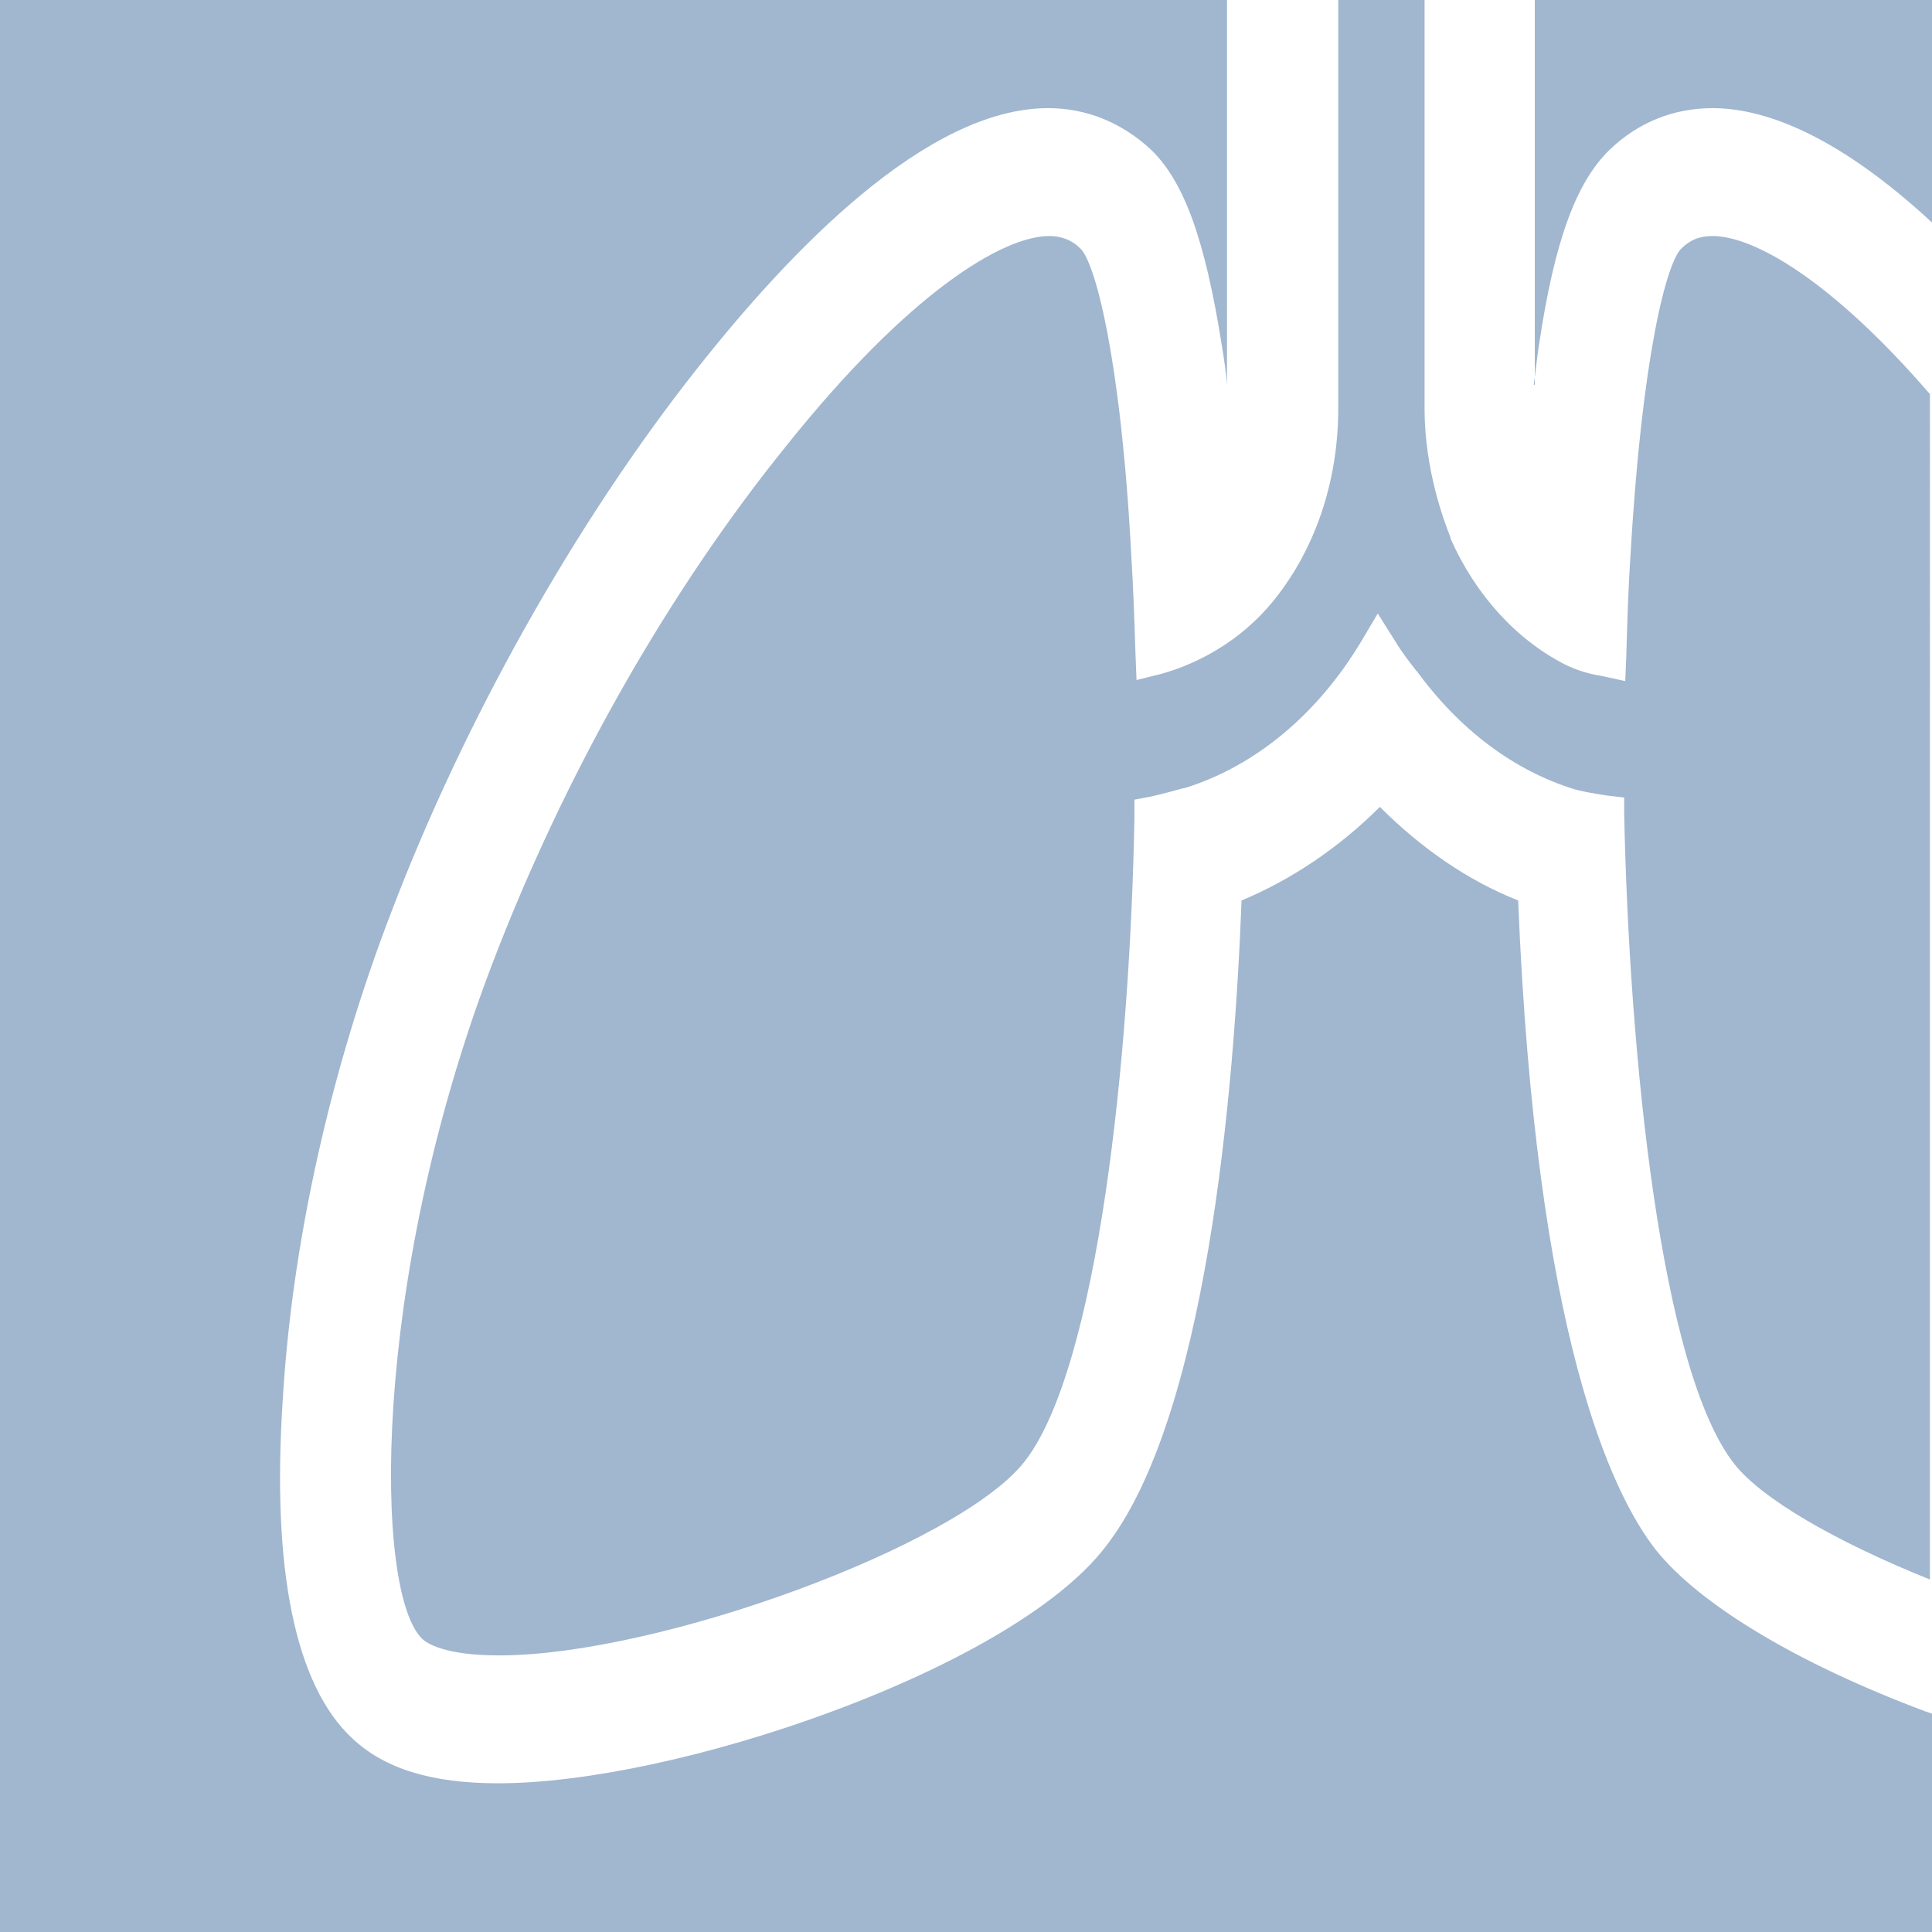
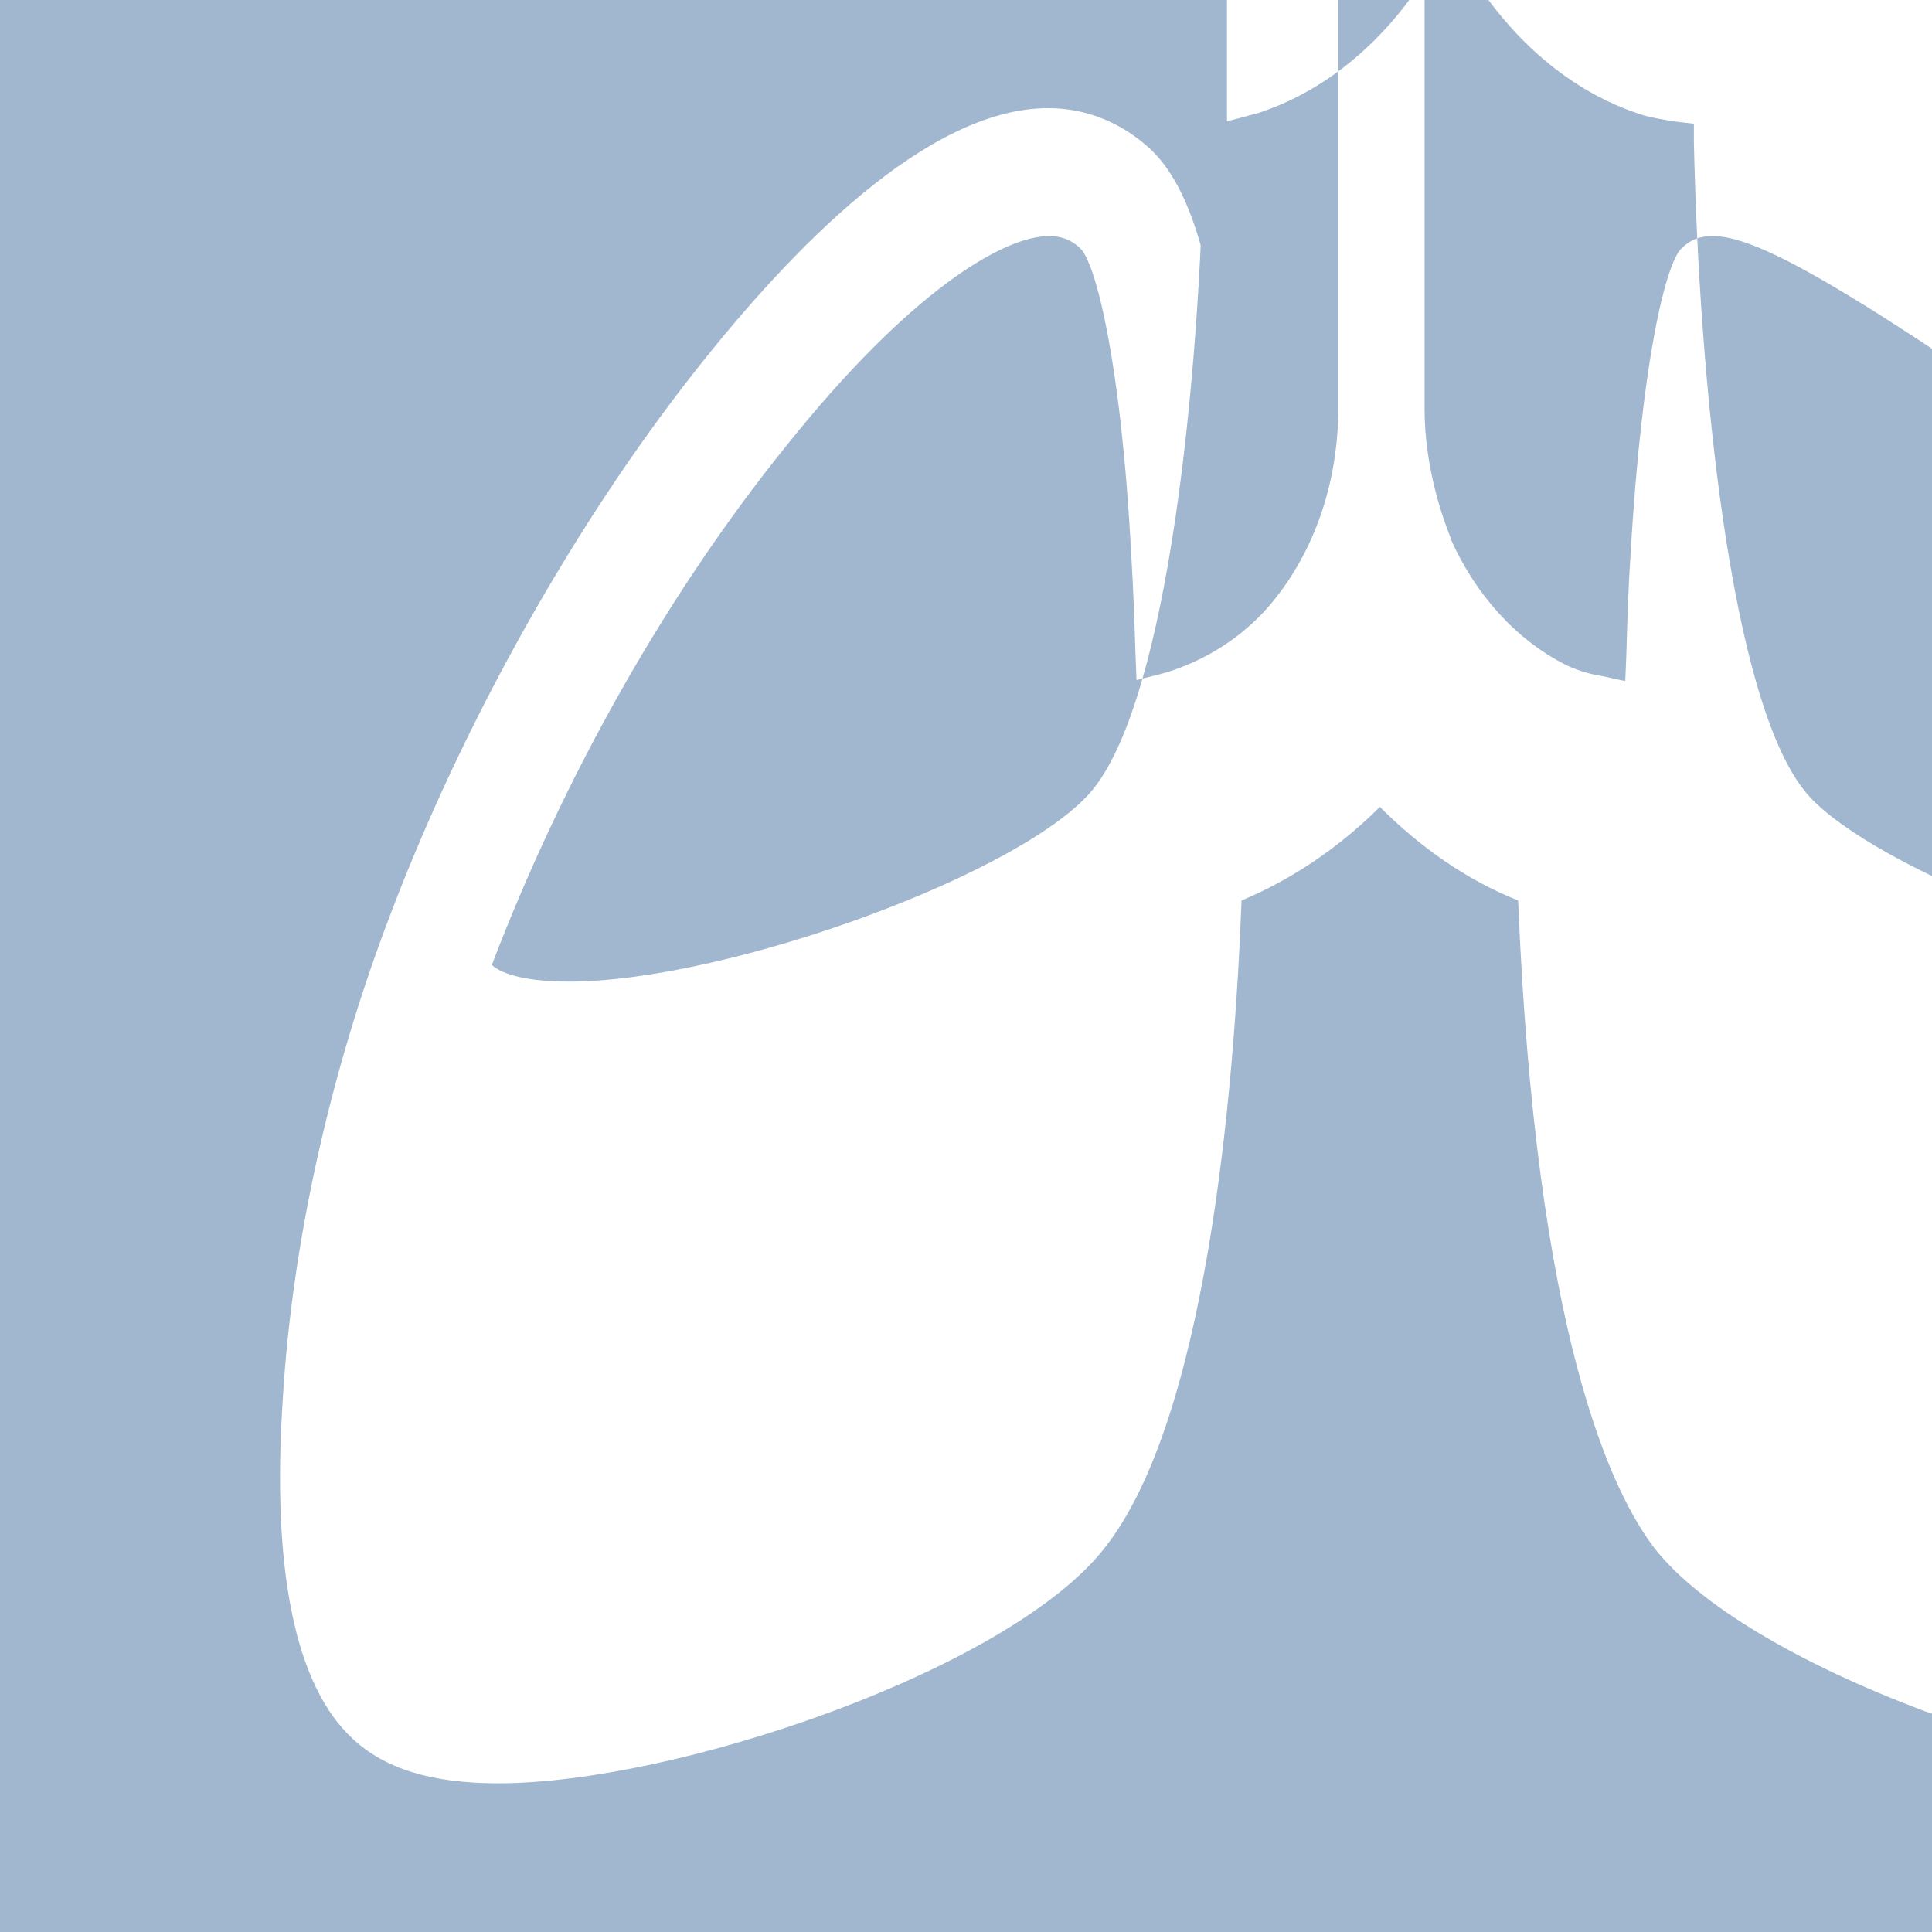
<svg xmlns="http://www.w3.org/2000/svg" version="1.1" id="Ebene_1" x="0px" y="0px" viewBox="0 0 185.8 185.8" style="enable-background:new 0 0 185.8 185.8;" xml:space="preserve">
  <style type="text/css">
	.st0{fill:#A1B6CF;}
</style>
  <g>
-     <path class="st0" d="M147.5,37c0.2-1.3,0.3-2.6,0.5-3.8c1.5-10.1,3.6-15.7,6.8-18.8c2.7-2.6,6.1-4,9.9-4c4.6,0,11.6,2.2,21.1,11V0   h-38.2V37z" />
-     <path class="st0" d="M164.7,22.7c-1.3,0-2.2,0.4-3,1.2c-1.4,1.3-3.8,10.3-4.9,29.6c-0.2,2.9-0.3,6.1-0.4,9.6l-0.1,2.4L154,65   c-1.3-0.2-2.5-0.6-3.5-1.1c-4.7-2.4-8.6-6.7-11-12.1l0-0.1c-0.6-1.5-2.5-6.5-2.5-12.4V0h-8.3v39.3c0,7.1-2.3,13.8-6.5,18.8   c-3.9,4.6-8.7,6.2-10.5,6.7l-2.4,0.6l-0.1-2.5c-0.1-3.1-0.2-6.2-0.4-9.4c-1-19.1-3.5-28.3-4.9-29.6c-0.8-0.8-1.8-1.2-3-1.2   c-4.4,0-13.4,5.3-25.3,20.2C64.2,57,54.2,74.7,47.3,92.8c-11.7,30.7-11.3,60.4-6.7,64.8c0.4,0.4,2.1,1.6,7.4,1.6   c15.4,0,44.2-10.6,50.5-18.6c7.1-9,10.2-39.1,10.6-62.1l0-1.6l1.6-0.3c1.3-0.3,2.4-0.6,3.1-0.8l0.1,0c6.8-2.1,12.8-7.1,17-14.1   l1.6-2.7l1.7,2.7c0.6,1,1.3,1.9,2,2.8l0.1,0.1c4.1,5.6,9.3,9.5,15.1,11.3c0.7,0.2,1.8,0.4,3.1,0.6l1.7,0.2l0,1.7   c0.5,23.1,3.5,53.4,10.6,62.4c2.6,3.3,9.6,7.4,18.8,11.1V37.9C176,26.8,168.6,22.7,164.7,22.7z" />
+     <path class="st0" d="M164.7,22.7c-1.3,0-2.2,0.4-3,1.2c-1.4,1.3-3.8,10.3-4.9,29.6c-0.2,2.9-0.3,6.1-0.4,9.6l-0.1,2.4L154,65   c-1.3-0.2-2.5-0.6-3.5-1.1c-4.7-2.4-8.6-6.7-11-12.1l0-0.1c-0.6-1.5-2.5-6.5-2.5-12.4V0h-8.3v39.3c0,7.1-2.3,13.8-6.5,18.8   c-3.9,4.6-8.7,6.2-10.5,6.7l-2.4,0.6l-0.1-2.5c-0.1-3.1-0.2-6.2-0.4-9.4c-1-19.1-3.5-28.3-4.9-29.6c-0.8-0.8-1.8-1.2-3-1.2   c-4.4,0-13.4,5.3-25.3,20.2C64.2,57,54.2,74.7,47.3,92.8c0.4,0.4,2.1,1.6,7.4,1.6   c15.4,0,44.2-10.6,50.5-18.6c7.1-9,10.2-39.1,10.6-62.1l0-1.6l1.6-0.3c1.3-0.3,2.4-0.6,3.1-0.8l0.1,0c6.8-2.1,12.8-7.1,17-14.1   l1.6-2.7l1.7,2.7c0.6,1,1.3,1.9,2,2.8l0.1,0.1c4.1,5.6,9.3,9.5,15.1,11.3c0.7,0.2,1.8,0.4,3.1,0.6l1.7,0.2l0,1.7   c0.5,23.1,3.5,53.4,10.6,62.4c2.6,3.3,9.6,7.4,18.8,11.1V37.9C176,26.8,168.6,22.7,164.7,22.7z" />
    <path class="st0" d="M185.2,164.6c-12.3-4.6-21.8-10.3-26-15.6c-4.2-5.4-11.5-20.6-13.2-62.4c-4.8-1.9-9.3-5-13.3-9   c-3.9,3.9-8.5,7-13.3,9c-0.7,18.5-3.4,50-13.2,62.3c-4.2,5.4-13.8,11.1-26.2,15.7c-11.6,4.3-23.7,6.9-32.1,6.9   c-6.4,0-10.9-1.4-14-4.3c-5.5-5.1-7.8-16.2-6.7-32.7c0.9-15.1,4.6-31.6,10.4-46.7c7-18.4,17.7-37.5,29.4-52.3   c9-11.4,22.1-25.1,33.8-25.1c3.7,0,7.1,1.4,9.9,4c3.2,3.1,5.2,8.7,6.8,18.8c0.2,1.2,0.4,2.5,0.5,3.8V0H0v185.8h185.8v-21   L185.2,164.6z" />
  </g>
</svg>